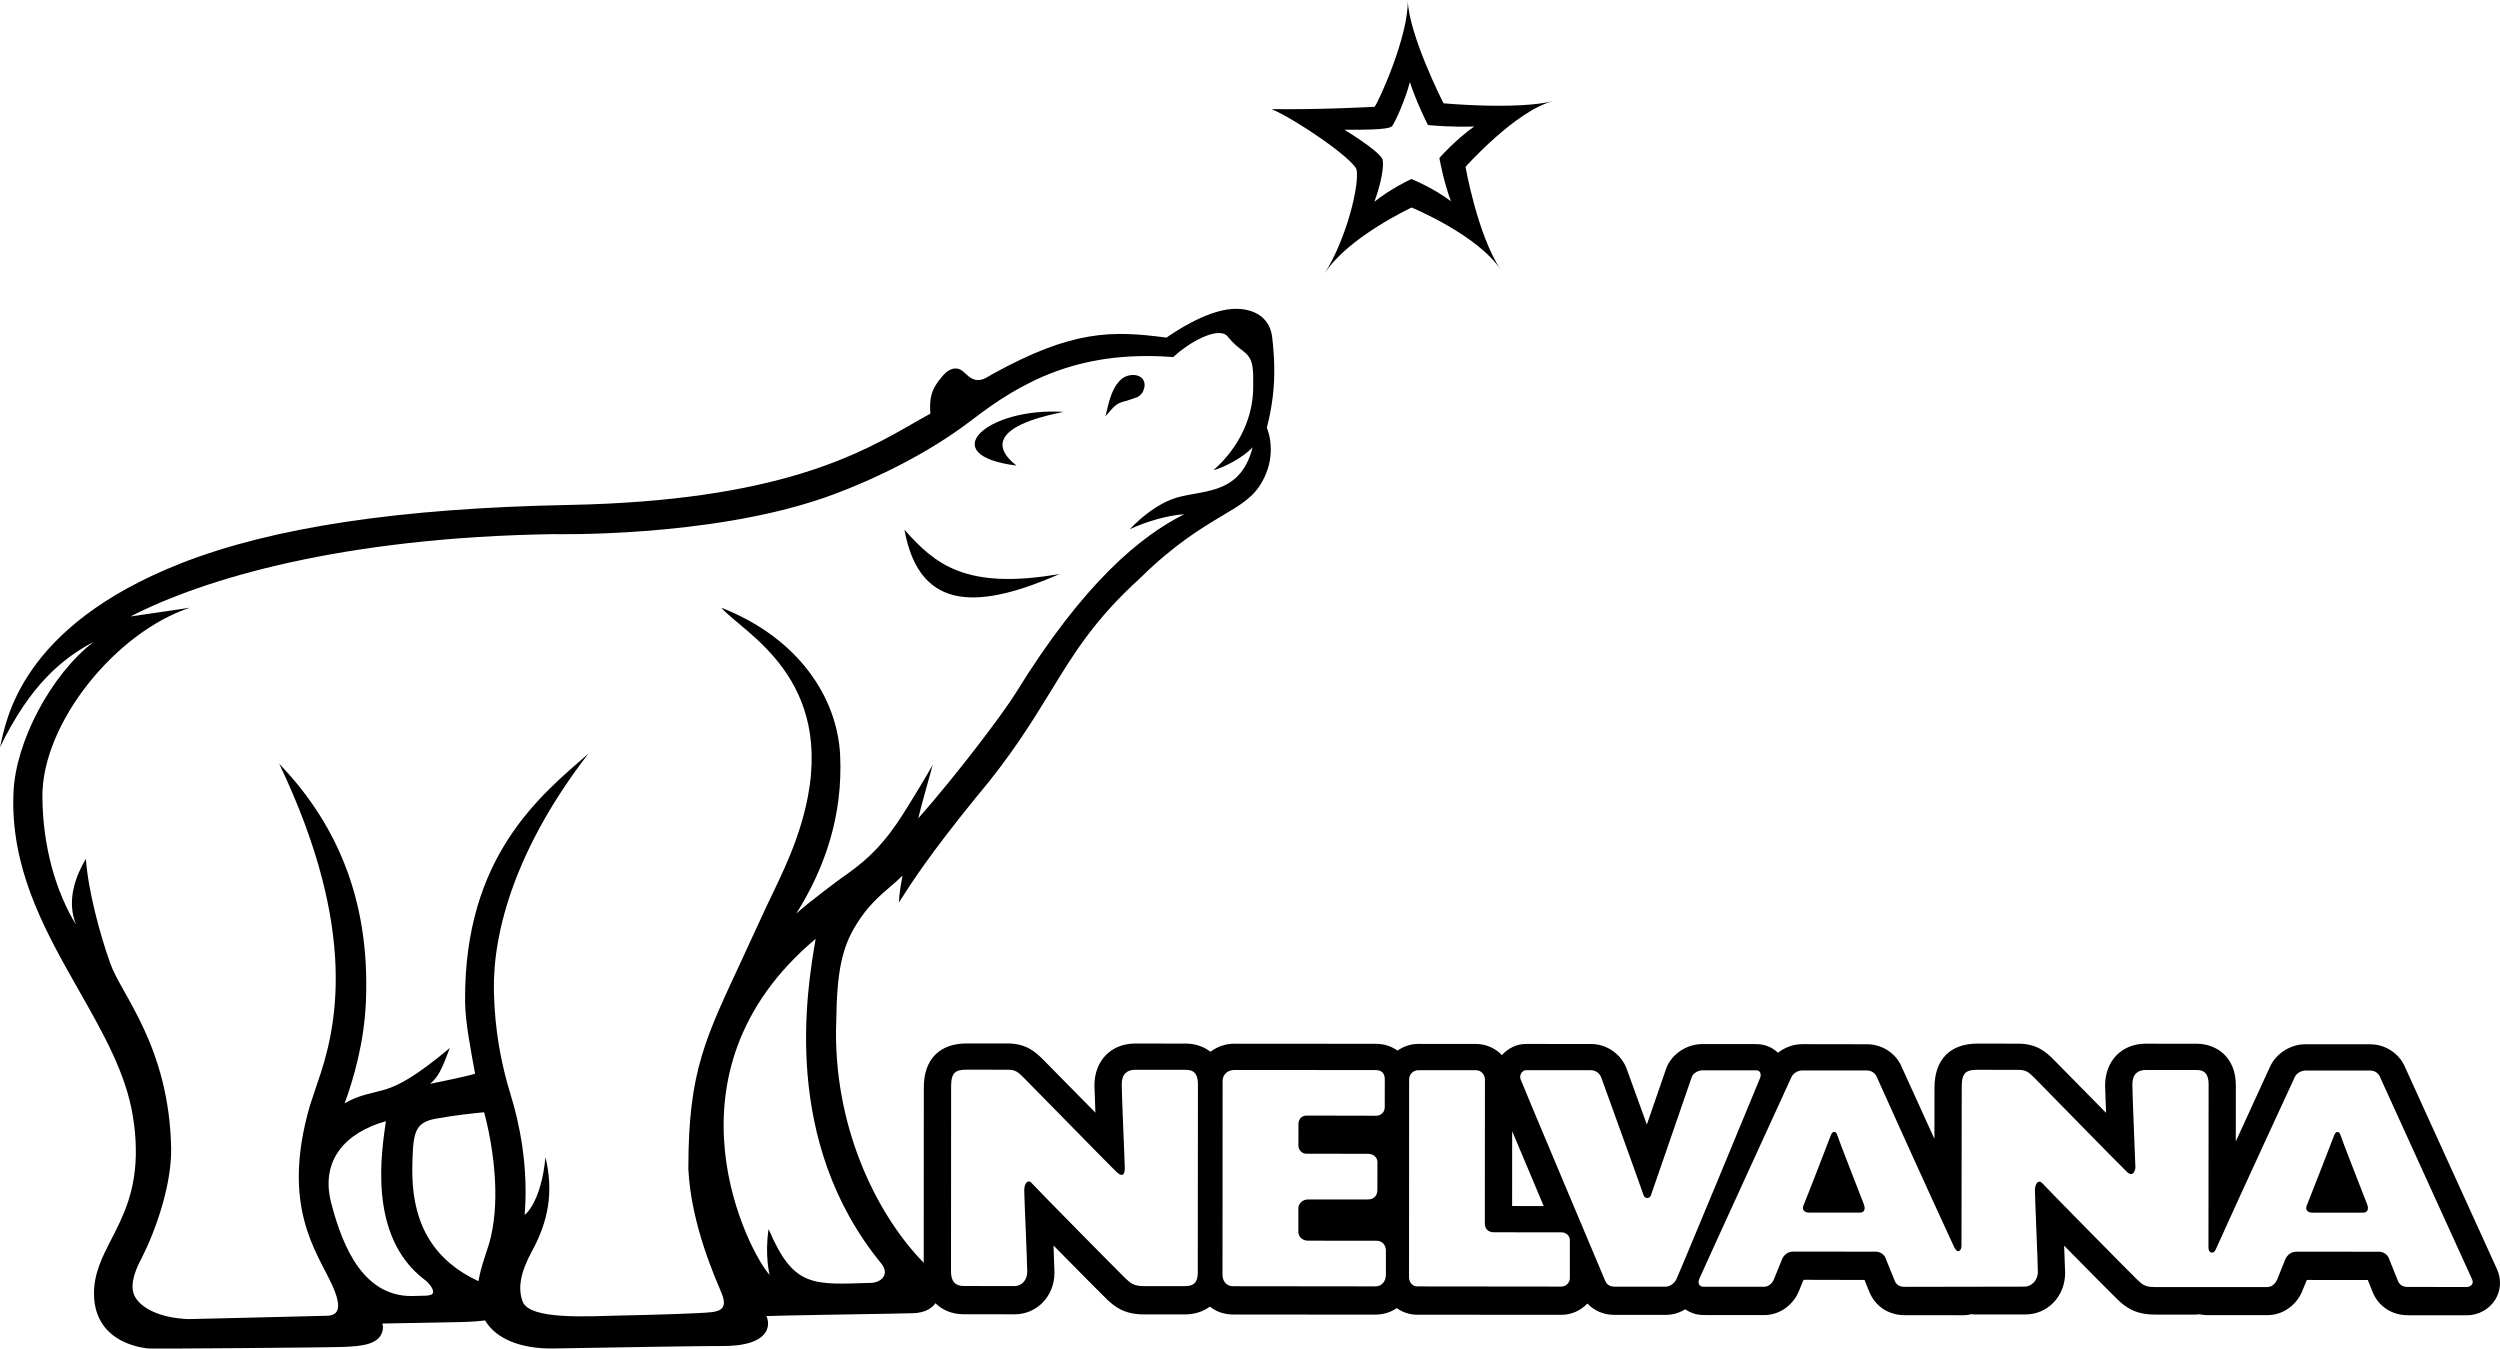
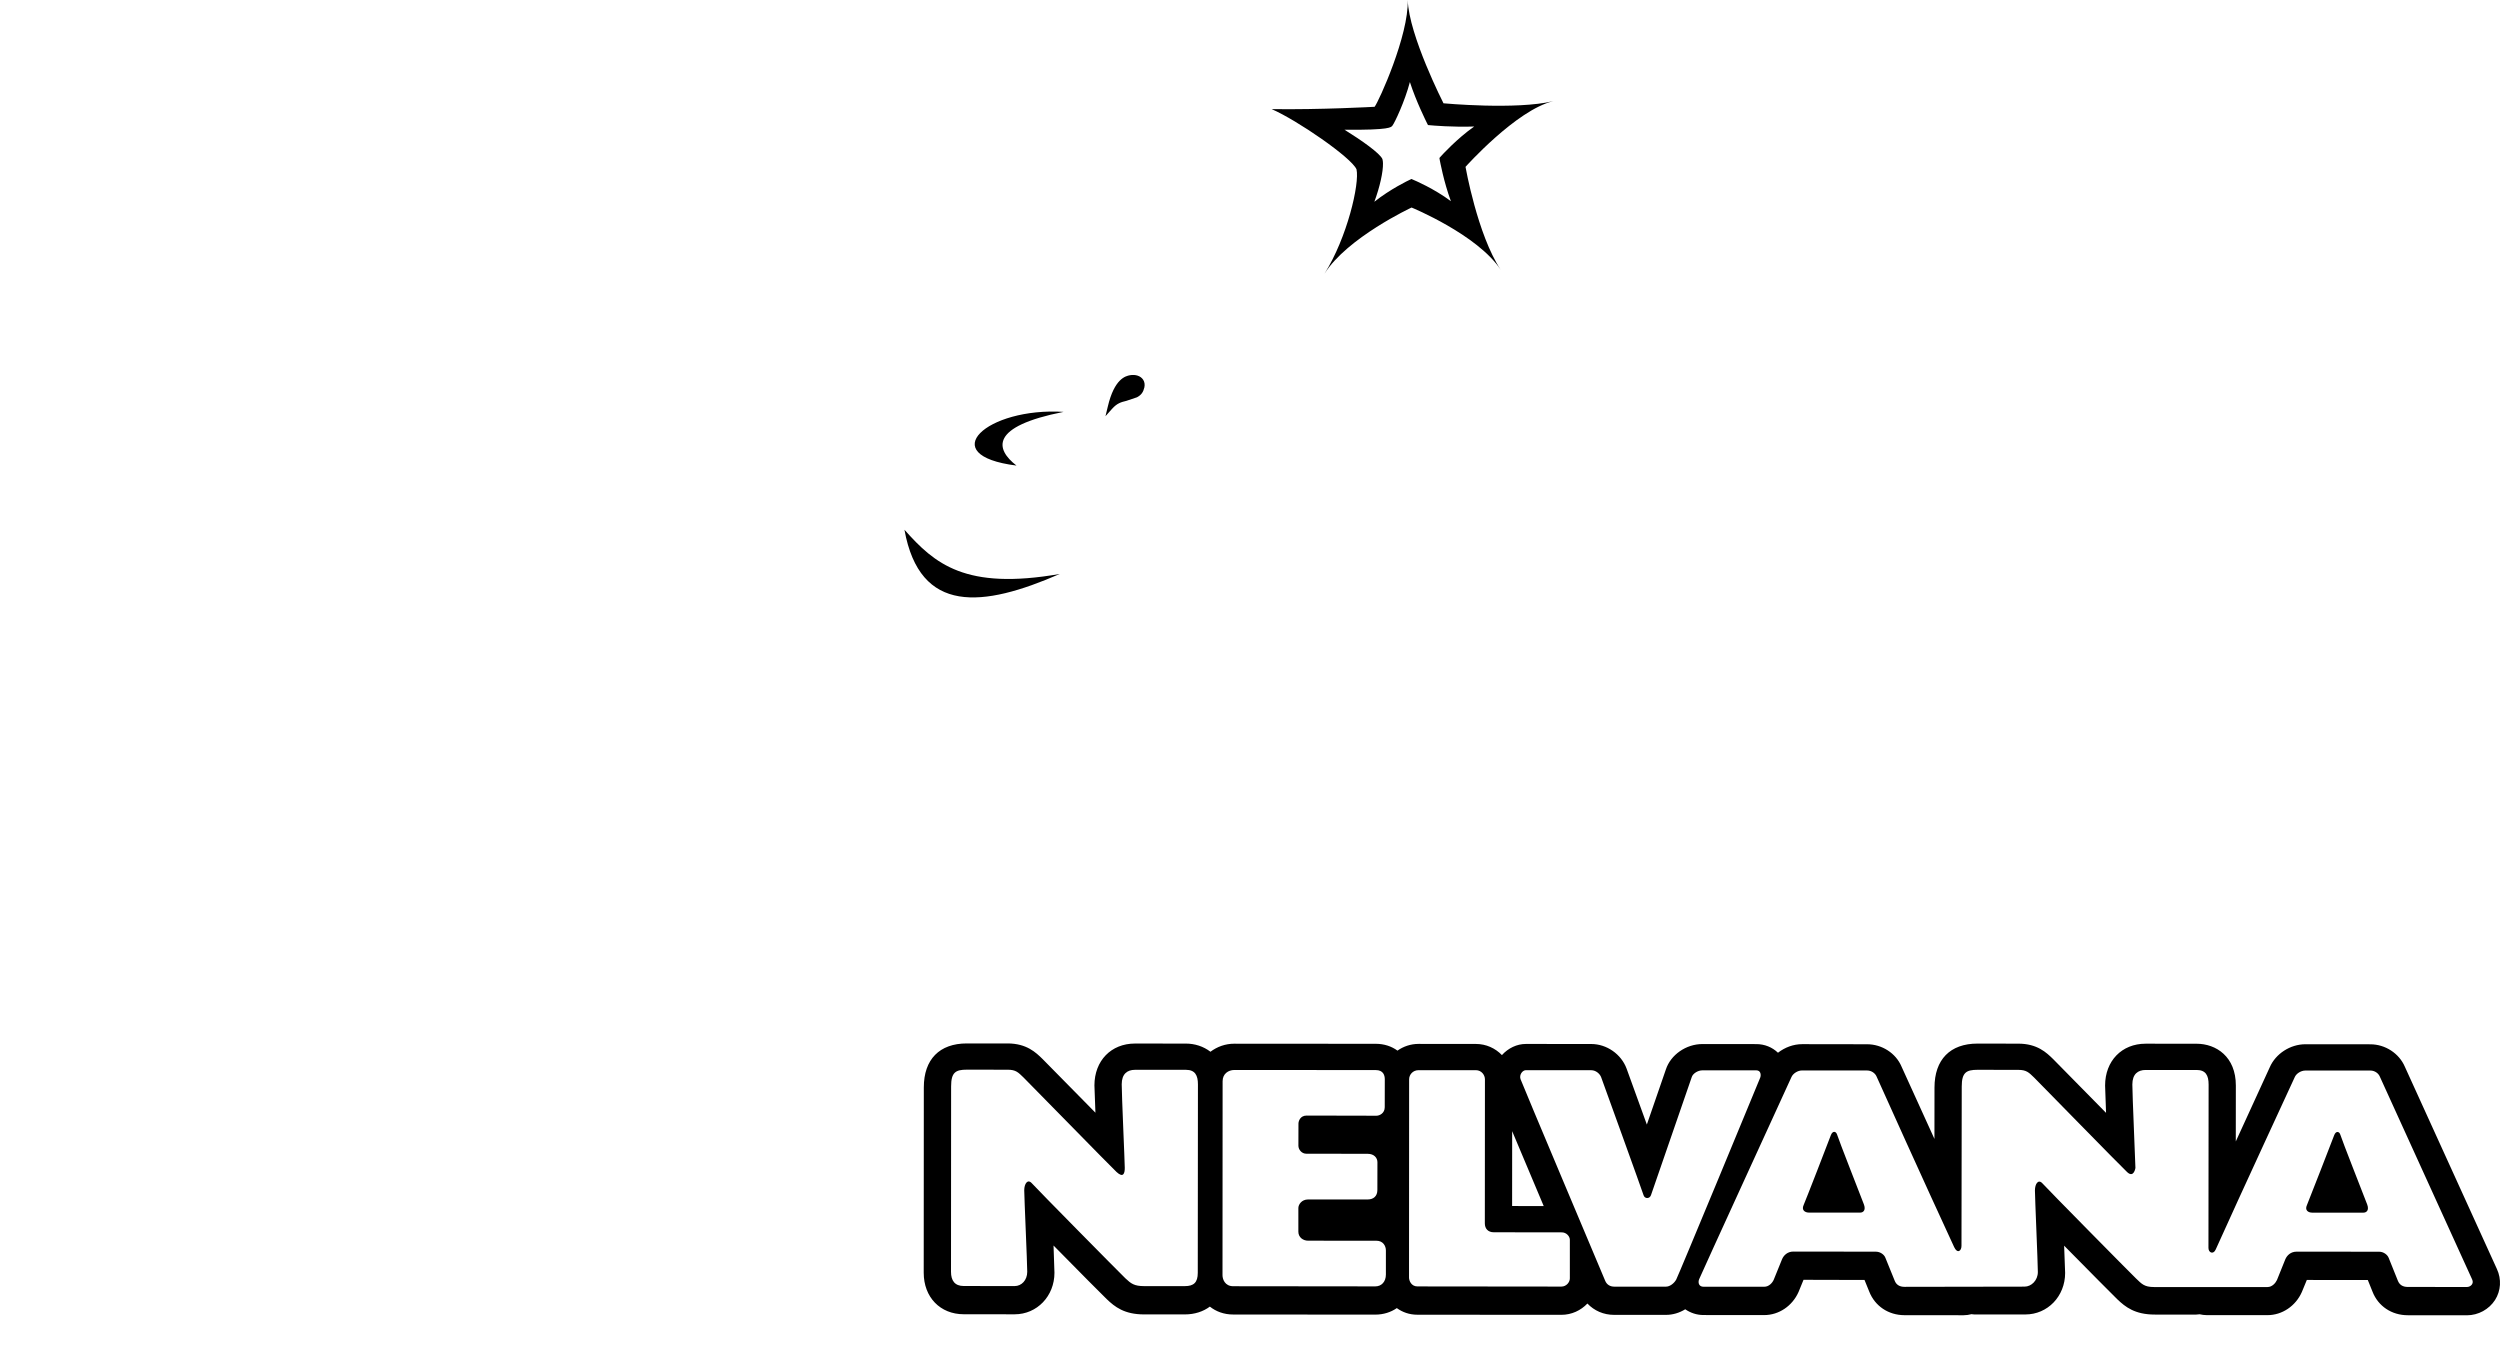
<svg xmlns="http://www.w3.org/2000/svg" xmlns:ns1="http://sodipodi.sourceforge.net/DTD/sodipodi-0.dtd" xmlns:ns2="http://www.inkscape.org/namespaces/inkscape" version="1.1" id="Layer_1" x="0px" y="0px" width="1000" height="539.439" viewBox="0 0 1000 539.439" enable-background="new 0 0 1000 577.983" xml:space="preserve" ns1:docname="Nelvana_2004_Horizontal_Byline.svg" ns2:version="0.92.2 (5c3e80d, 2017-08-06)">
  <defs id="defs3749" />
  <ns1:namedview pagecolor="#ffffff" bordercolor="#666666" borderopacity="1" objecttolerance="10" gridtolerance="10" guidetolerance="10" ns2:pageopacity="0" ns2:pageshadow="2" ns2:window-width="1366" ns2:window-height="705" id="namedview3747" showgrid="false" ns2:zoom="0.8032733" ns2:cx="531.96468" ns2:cy="289.33281" ns2:window-x="-8" ns2:window-y="-8" ns2:window-maximized="1" ns2:current-layer="Layer_1" />
-   <path style="fill:#000000" d="M 494.17 123.521 C 493.415 123.53 492.919 123.58 492.814 123.59 C 482.174 124.309 469.135 133.241 466.611 135.049 C 444.84 132.175 428.988 131.866 396.559 149.877 C 395.132 150.76 393.53 151.725 392.42 151.891 C 389.451 152.527 387.622 150.762 385.98 149.221 C 384.841 148.011 383.496 147.352 382.07 147.393 C 380.242 147.454 378.455 148.583 376.648 150.863 C 372.776 155.401 371.974 158.482 372.037 163.514 C 372.058 164.11 372.119 164.786 372.16 165.426 C 370.733 166.206 366.133 168.832 366.133 168.832 C 344.345 181.401 311.474 200.357 227.496 201.979 C 159.869 203.294 109.143 210.913 72.486 225.289 C 7.991 250.65 2.403 288.359 0 298.893 C 12.158 273.818 24.922 263.426 37.461 256.73 C 20.25 270.017 6.264 296.734 5.402 316.9 C 5.298 318.894 5.298 320.845 5.32 322.756 C 5.864 350.933 18.969 374.015 31.67 396.359 C 41.322 413.382 50.451 429.464 53.143 446.51 C 53.901 451.11 54.259 455.281 54.322 459.141 C 54.66 476.002 49.36 486.33 44.607 495.594 C 40.899 502.781 37.432 509.539 37.604 517.938 C 37.987 538.148 58.993 539.377 59.896 539.42 C 61.723 539.542 129.835 539.049 137.455 538.762 C 144.243 538.453 152.703 538.082 153.207 531.102 L 153.207 530.914 C 153.207 530.914 153.072 530.052 152.971 529.418 C 156.462 529.355 185.922 528.781 185.922 528.781 C 188.744 528.718 191.414 528.495 194.043 528.184 C 198.314 535.413 207.988 539.497 220.914 539.396 C 246.216 538.924 285.967 538.33 288.195 538.41 C 298.011 538.553 304.326 536.479 306.471 532.453 C 307.017 531.425 307.243 530.36 307.219 529.232 C 307.2 528.326 306.975 527.363 306.613 526.418 C 315.967 526.129 339.503 525.762 354.199 525.516 L 365.096 525.289 C 370.086 525.207 373.74 523.114 375.148 519.561 C 375.548 518.471 375.765 517.32 375.744 516.172 C 375.682 512.946 373.999 509.457 370.93 506.52 C 354.182 490.397 335.214 457.474 334.414 415.908 C 334.372 413.487 334.393 411.044 334.504 408.518 C 334.731 388.721 336.776 378.905 342.637 369.602 C 347.033 362.474 351.912 358.263 356.266 354.545 C 357.968 353.067 359.592 351.67 361 350.232 C 360.117 355.099 359.634 358.098 359.613 360.932 C 364.675 352.944 371.83 341.852 390.314 319.078 C 404.382 302.442 412.689 288.889 420.031 276.936 C 429.601 261.246 437.91 247.711 456.033 231.262 C 469.957 217.544 480.852 211.116 488.758 206.371 C 496.029 202.059 501.307 198.977 504.695 192.959 C 507.621 187.908 508.392 183.141 508.311 179.281 C 508.227 175.174 507.218 172.217 506.738 171.088 C 509.068 162.011 509.848 154.248 509.695 146.588 C 509.634 142.788 509.326 138.949 508.883 135.025 C 508.504 131.472 507.047 128.679 504.57 126.646 C 501.053 123.832 496.436 123.496 494.17 123.521 z M 487.238 133.211 C 488.793 133.148 490.066 133.511 490.895 134.414 C 493.595 137.701 494.857 138.584 497.568 140.658 C 500.464 142.979 501.164 145.258 501.287 150.658 C 501.307 152.158 501.307 153.904 501.266 155.938 C 500.886 169.203 493.947 180.622 485.35 188.076 C 489.263 187.131 497.27 183.086 501.039 178.896 C 495.986 199.187 479.455 195.574 468.797 199.682 C 463.283 201.777 457.214 206.088 451.916 211.695 C 458.159 208.757 466.825 206.129 473.695 205.697 C 456.371 214.363 433.618 232.889 406.293 277.207 C 401.252 285.362 382.934 309.637 367.305 327.34 C 367.643 325.328 373.094 305.957 373.094 305.957 C 373.094 305.957 364.326 321.219 358.598 329.578 C 351.266 340.257 344.599 345.68 336.438 351.307 C 336.438 351.307 323.736 360.669 318.52 365.414 C 330.257 346.767 337.159 325.821 336.059 302.182 C 334.991 279.119 319.465 255.212 288.516 243.074 C 297.306 253.2 334.61 271.272 322.154 323.271 C 317.996 340.748 310.091 354.733 304.996 366.012 L 297.43 382.42 C 282.396 414.909 275.299 427.807 275.342 467.605 C 276.399 490.011 286.43 511.822 288.641 517.285 C 290.869 522.75 288.826 524.308 284.85 524.842 C 280.878 525.375 260.022 525.992 247.801 526.219 C 235.539 526.484 211.841 528.087 209.057 520.611 C 207.147 515.436 207.949 509.338 212.908 500.238 C 219.273 488.532 221.535 476.808 218.188 462.842 C 216.483 480.853 210.042 485.946 209.857 485.967 C 211.501 466.355 207.548 448.487 204.324 438.137 C 200.544 425.876 197.877 412.364 197.557 396.303 C 197.117 372.584 206.284 339.128 235.365 301.443 C 216.718 317.79 185.482 342.229 186.037 400.781 C 186.139 409.098 188.307 419.881 190.031 429.471 C 188.068 430.292 174.506 433.002 172.051 433.533 C 175.185 430.722 176.446 428.565 179.916 419.201 C 166.351 430.619 159.307 434.154 154.49 435.672 C 149.275 437.336 143.782 437.766 137.855 441.359 C 141.45 431.481 145.608 417.252 146.35 400.986 C 148.298 357.631 132.827 327.524 111.672 305.469 C 143.862 372.91 134.528 411.891 126.879 433.455 L 123.93 442.346 C 112.316 482.599 126.62 500.445 132.783 513.855 C 136.735 522.482 135.791 526.117 130.955 526.301 C 127.566 526.424 75.33 527.637 75.33 527.637 C 63.717 527.183 56.529 523.158 54.064 518.807 C 52.051 515.295 52.958 510.018 56.695 503.197 C 62.334 492.046 68.728 473.871 68.451 459.166 C 67.649 418.645 48.539 397.864 44.164 385.5 C 40.109 374.104 35.357 356.975 34.34 343.523 C 30.344 350.322 26.453 360.096 30.428 369.895 C 22.377 356.813 17.096 338.697 16.953 318.736 C 16.777 289.079 46.536 252.709 76.008 243.078 C 76.008 243.078 58.758 245.687 52.217 246.57 C 81.654 231.456 136.928 214.985 221.295 213.65 C 221.858 213.65 282.872 215.088 329.07 199.316 C 339.442 195.764 366.11 185.331 388.586 168.121 C 408.016 153.127 430.77 140.11 468.332 142.76 L 469.275 142.842 L 469.998 142.178 C 475.373 137.418 482.574 133.399 487.238 133.211 z M 326.262 375.537 C 322.77 395.909 312.379 456.186 352.354 505.209 C 356.061 509.646 352.632 512.746 348.881 513.139 C 325.08 513.836 317.512 515.273 307.439 491.633 C 305.837 502.068 307.842 509.953 307.842 509.953 C 300.138 501.798 261.654 429.774 326.262 375.537 z M 193.664 444.912 C 194.71 448.794 197.851 461.403 198.117 475.613 C 198.292 483.992 197.452 492.886 194.562 500.773 L 193.785 503.195 C 192.634 506.707 191.853 509.603 191.391 512.48 C 174.062 504.428 165.334 490.546 164.934 469.969 C 164.914 469.188 164.894 468.384 164.912 467.564 C 165.147 453.248 165.591 449.039 174.4 447.457 C 182.984 445.958 188.993 445.367 193.387 444.932 C 193.387 444.932 193.603 444.912 193.664 444.912 z M 154.357 448.467 C 152.807 459.802 146.771 494.162 169.627 511.719 C 172.531 513.774 175.097 518.001 171.412 518.066 C 171.412 518.066 173.373 518.248 166.35 518.373 C 145.784 519.564 137.177 499.295 132.486 481.223 C 128.009 463.993 138.299 452.986 154.357 448.467 z " id="path3644" />
  <path style="fill:#000000" d="M 563.094 0 C 563.536 14.109 551.51 40.603 549.846 42.717 C 549.846 42.717 528.188 43.93 508.646 43.643 C 518.783 48.018 540.594 63.03 542.605 67.732 C 543.889 73.441 538.889 95.025 529.781 109.504 C 538.889 95.025 564.633 83.012 564.633 83.012 C 564.633 83.012 590.963 93.834 600.256 107.881 C 590.962 93.833 586.205 66.744 586.205 66.744 C 586.205 66.744 606.498 44.03 621.285 40.455 C 606.5 44.03 577.398 41.32 577.398 41.32 C 577.398 41.32 563.535 14.108 563.094 0 z M 563.955 32.814 C 566.478 40.638 570.536 48.709 570.773 49.201 L 571.193 50.023 L 572.137 50.105 C 572.64 50.167 581.408 50.929 589.695 50.6 C 582.856 55.366 576.653 62.183 576.316 62.572 L 575.771 63.189 L 575.896 63.988 C 576.009 64.461 577.473 72.675 580.361 80.48 C 573.666 75.45 565.74 72.08 565.258 71.896 L 564.59 71.59 L 563.91 71.918 C 563.449 72.123 556.127 75.616 549.74 80.709 C 551.968 74.693 553.274 68.676 553.191 65.35 C 553.191 64.816 553.121 64.303 553.037 63.932 L 552.996 63.787 L 552.955 63.604 C 551.948 61.305 544.732 56.189 537.801 51.896 C 556.173 52.061 556.469 50.891 556.99 50.23 C 557.893 49.059 561.92 40.576 563.955 32.814 z " id="path3652" />
  <path style="fill:#000000" ns2:connector-curvature="0" id="path3656" d="m 423.903,229.583 c -30.713,13.411 -55.963,16.347 -62.123,-17.682 12.067,13.574 24.283,24.295 62.123,17.682" />
  <path style="fill:#000000" ns2:connector-curvature="0" id="path3658" d="m 406.593,186.228 c -8.514,-6.591 -10.742,-15.629 18.842,-21.48 -30.725,-1.912 -51.919,17.353 -18.842,21.48" />
  <path style="fill:#000000" ns2:connector-curvature="0" id="path3660" d="m 452.018,150.083 c -1.765,0.329 -6.273,1.357 -8.901,12.569 l -0.924,3.82 2.628,-2.936 c 2.044,-2.3 3.687,-2.69 5.699,-3.184 l 4.272,-1.438 c 1.809,-0.965 2.525,-2.136 2.965,-3.985 0.227,-1.128 0.063,-2.218 -0.522,-3.079 -1.015,-1.5 -3.009,-2.136 -5.217,-1.767" />
  <path style="fill:#000000" d="M 386.727 417.373 C 375.791 417.373 369.527 423.762 369.527 434.951 L 369.486 509.111 C 369.486 518.884 376.068 525.703 385.516 525.703 L 405.863 525.723 C 414.798 525.723 421.781 518.452 421.781 509.111 C 421.781 509.111 421.598 503.464 421.412 498.207 C 431.124 508.064 441.577 518.639 442.646 519.604 C 445.912 522.747 449.731 525.766 457.639 525.766 L 473.943 525.766 C 477.886 525.766 481.296 524.614 483.945 522.643 C 486.388 524.575 489.524 525.807 493.293 525.807 L 550.123 525.846 C 553.369 525.846 556.315 524.903 558.729 523.24 C 560.958 524.861 563.71 525.889 566.953 525.889 L 624.549 525.93 C 628.677 525.93 632.353 524.163 634.961 521.41 C 637.674 524.286 641.438 525.949 645.658 525.949 L 666.424 525.949 C 669.112 525.949 671.761 525.148 674.094 523.711 C 676.198 525.149 678.683 526.012 681.395 526.012 L 705.699 526.033 C 711.552 526.033 716.933 522.396 719.418 516.789 C 719.418 516.789 720.72 513.609 721.41 511.924 C 726.298 511.947 741.371 511.945 745.807 511.986 C 745.828 512.047 747.697 516.646 747.697 516.646 C 749.975 522.437 755.377 526.055 761.783 526.074 L 785.473 526.096 C 786.541 526.096 787.585 525.93 788.623 525.662 C 789.004 525.703 789.354 525.785 789.754 525.785 L 810.137 525.785 C 819.05 525.785 826.053 518.514 826.053 509.191 C 826.053 509.191 825.847 503.526 825.652 498.27 C 835.388 508.145 845.839 518.7 846.896 519.686 C 850.15 522.809 854.001 525.826 861.91 525.826 L 878.186 525.85 C 878.76 525.85 879.284 525.725 879.848 525.703 C 880.772 525.91 881.717 526.057 882.734 526.057 L 907.02 526.057 C 912.841 526.057 918.253 522.418 920.729 516.832 C 920.729 516.832 922.032 513.647 922.73 511.984 C 927.606 512.005 942.703 512.006 947.127 512.006 C 947.169 512.127 949.02 516.709 949.02 516.709 C 951.266 522.459 956.666 526.094 963.104 526.094 L 986.785 526.115 C 991.302 526.115 995.615 523.751 998.02 519.992 C 1000.365 516.295 1000.646 511.674 998.764 507.607 L 961.924 426.654 C 959.632 421.336 954.075 417.721 948.152 417.721 L 922.162 417.699 C 916.124 417.699 910.253 421.48 907.9 426.924 C 907.9 426.884 897.242 450.191 897.242 450.191 C 896.224 452.428 895.261 454.524 894.314 456.58 L 894.338 434.215 C 894.36 422.672 886.45 417.496 878.627 417.496 L 858.254 417.477 C 848.704 417.477 842.039 424.377 842.039 434.217 C 842.039 434.217 842.226 439.697 842.422 445.141 C 838.046 440.724 821.277 423.658 821.277 423.658 C 818.588 421.03 814.914 417.461 807.295 417.461 L 790.996 417.436 C 780.06 417.436 773.797 423.825 773.797 435.037 L 773.777 455.57 L 760.594 426.596 C 758.344 421.297 752.812 417.701 746.834 417.701 L 720.865 417.662 C 717.354 417.662 713.944 418.955 711.191 421.094 C 708.9 418.898 705.875 417.641 702.506 417.641 L 680.973 417.621 C 674.431 417.621 668.271 421.915 666.34 427.809 C 666.34 427.809 662.612 438.591 658.74 449.822 C 654.664 438.506 650.732 427.663 650.648 427.479 C 648.502 421.651 642.681 417.602 636.5 417.602 L 610.357 417.58 C 606.723 417.58 603.273 419.264 600.768 422.037 C 598.118 419.283 594.443 417.58 590.355 417.58 L 567.436 417.559 C 564.286 417.559 561.378 418.567 558.986 420.25 C 556.626 418.524 553.658 417.52 550.299 417.52 L 493.752 417.479 C 490.084 417.479 486.83 418.709 484.18 420.701 C 481.358 418.524 477.867 417.436 474.373 417.436 L 454.004 417.416 C 444.455 417.416 437.787 424.272 437.77 434.154 C 437.77 434.154 437.976 439.615 438.17 445.078 C 433.796 440.64 417.016 423.596 417.016 423.596 C 414.336 420.97 410.639 417.397 403.053 417.373 L 386.727 417.373 z M 386.729 427.865 C 392.141 427.865 399.729 427.887 403.057 427.887 C 406.353 427.887 407.275 428.934 409.422 431.008 C 411.545 433.063 443.975 466.31 446.621 468.797 C 449.293 471.279 449.927 469.412 449.908 467.133 C 449.908 464.875 448.686 437.93 448.686 433.74 C 448.686 429.55 450.915 427.926 454.006 427.926 L 474.375 427.926 C 478.021 427.926 479.174 430.127 479.174 433.74 C 479.174 437.355 479.109 505.267 479.109 509.131 C 479.109 513.012 477.497 514.449 473.943 514.449 L 457.639 514.449 C 453.704 514.449 452.403 513.443 450.154 511.328 C 447.905 509.174 414.432 475.246 412.766 473.336 C 411.083 471.426 409.695 473.459 409.695 476.127 C 409.695 478.777 410.896 505.352 410.896 508.717 C 410.896 512.086 408.618 514.428 405.865 514.428 C 403.135 514.408 389.129 514.406 385.516 514.406 C 381.895 514.407 380.402 512.229 380.402 508.717 C 380.402 505.205 380.445 438.607 380.445 434.539 C 380.445 428.934 382.254 427.865 386.729 427.865 z M 791 427.924 C 796.411 427.924 803.999 427.949 807.297 427.949 C 810.602 427.949 811.549 428.996 813.672 431.049 C 815.798 433.145 848.223 466.39 850.873 468.855 C 853.541 471.341 854.17 467.191 854.17 467.191 C 854.149 464.933 852.939 437.991 852.939 433.803 C 852.939 429.633 855.167 427.988 858.254 427.988 L 878.629 427.988 C 882.296 427.988 883.443 430.186 883.443 433.803 C 883.443 436.76 883.381 480.172 883.381 499.168 C 883.381 501.1 885.334 501.92 886.268 499.826 C 896.104 477.914 917.432 431.931 917.895 430.863 C 918.48 429.469 920.326 428.215 922.164 428.215 L 948.135 428.215 C 949.961 428.215 951.385 429.366 951.91 430.596 C 952.423 431.786 988.063 510.073 988.867 511.797 C 989.687 513.542 988.147 514.799 986.781 514.799 C 985.416 514.799 965.085 514.777 963.102 514.777 C 961.103 514.777 959.795 513.933 959.146 512.291 C 958.502 510.647 955.934 504.383 955.473 503.152 C 954.992 501.92 953.472 500.688 951.645 500.688 C 949.796 500.688 920.918 500.666 918.621 500.666 C 916.332 500.666 914.781 502.125 914.105 503.768 C 913.435 505.432 911.332 510.73 910.789 512.002 C 910.213 513.234 908.848 514.814 907.02 514.814 C 905.19 514.815 865.525 514.814 861.592 514.814 C 857.659 514.814 856.653 513.523 854.404 511.385 C 852.157 509.229 818.691 475.305 817.018 473.395 C 815.335 471.485 813.971 473.538 813.971 476.186 C 813.971 478.834 815.141 505.41 815.141 508.799 C 815.141 512.147 812.57 514.652 809.82 514.652 C 807.089 514.652 763.79 514.734 761.785 514.734 C 759.815 514.734 758.489 513.888 757.865 512.25 C 757.208 510.607 754.638 504.343 754.156 503.111 C 753.693 501.88 752.163 500.67 750.326 500.67 C 748.499 500.67 719.602 500.627 717.314 500.627 C 715.026 500.627 713.463 502.106 712.797 503.75 C 712.119 505.392 710.017 510.688 709.473 511.943 C 708.905 513.195 707.558 514.695 705.701 514.695 L 681.396 514.695 C 679.571 514.695 679.105 513.114 679.65 511.697 C 680.172 510.3 715.967 432.201 716.574 430.844 C 717.17 429.448 719.018 428.176 720.867 428.176 C 722.675 428.176 745.011 428.195 746.838 428.195 C 748.644 428.195 750.081 429.348 750.604 430.555 C 750.985 431.462 771.15 476.187 781.664 498.84 C 782.928 501.57 784.594 500.443 784.594 498.348 C 784.613 480.893 784.695 437.989 784.695 434.604 C 784.695 428.996 786.522 427.924 791 427.924 z M 493.756 427.99 C 496.21 427.99 547.253 428.029 550.303 428.029 C 553.35 428.029 553.916 430.166 553.916 431.707 C 553.916 433.244 553.896 440.434 553.896 442.877 C 553.896 445.3 551.833 446.289 550.588 446.289 C 549.399 446.289 525.235 446.265 522.648 446.227 C 520.041 446.227 519.383 448.525 519.383 449.428 C 519.383 450.356 519.361 456.78 519.361 458.303 C 519.361 459.819 520.667 461.484 522.494 461.484 C 524.322 461.505 544.499 461.523 547.078 461.523 C 549.686 461.523 550.971 463.188 550.971 464.893 C 550.971 466.557 550.949 473.599 550.949 476.025 C 550.949 478.468 549.378 479.785 547.078 479.785 L 523.234 479.785 C 520.646 479.785 519.344 481.839 519.344 483.213 L 519.344 492.682 C 519.344 494.961 521.262 496.275 523.234 496.275 C 525.235 496.275 548.011 496.297 550.588 496.297 C 553.197 496.297 554.357 498.35 554.357 500.176 L 554.357 509.811 C 554.357 512.706 552.593 514.555 550.127 514.555 C 547.694 514.555 496.63 514.49 493.295 514.49 C 489.925 514.488 489.002 511.637 489.002 510.096 C 489.002 508.574 489.043 435.382 489.043 432.486 C 489.043 429.55 491.312 427.99 493.756 427.99 z M 610.359 428.07 C 611.725 428.07 634.645 428.09 636.502 428.09 C 638.329 428.09 639.9 429.467 640.438 430.824 C 640.938 432.178 656.979 476.555 657.422 478.078 C 657.884 479.576 659.842 479.618 660.387 478.078 C 660.933 476.515 676.243 432.178 676.705 430.824 C 677.144 429.425 679.125 428.135 680.977 428.135 L 702.51 428.135 C 704.335 428.135 704.468 429.941 704.107 431.01 C 703.729 432.033 671.301 510.362 670.48 511.842 C 669.637 513.34 667.956 514.654 666.424 514.654 L 645.66 514.654 C 644.112 514.653 642.703 513.913 642.049 512.25 C 641.361 510.588 608.803 433.432 608.215 431.664 C 607.61 429.899 608.993 428.07 610.359 428.07 z M 567.42 428.072 L 590.338 428.072 C 592.63 428.072 593.973 430.045 593.973 431.727 C 593.973 433.39 593.934 487.198 593.934 489.354 C 593.934 491.468 595.218 492.908 597.518 492.908 C 599.808 492.908 622.87 492.947 624.729 492.947 C 626.555 492.947 627.939 494.529 627.939 495.924 L 627.939 511.348 C 627.939 512.889 626.554 514.633 624.551 514.633 C 622.58 514.633 569.391 514.568 566.957 514.568 C 564.493 514.566 563.609 512.252 563.609 511.018 C 563.609 509.809 563.65 433.556 563.65 431.727 C 563.65 429.878 565.13 428.072 567.42 428.072 z M 604.867 452.469 C 607.754 459.288 611.79 468.897 617.488 482.43 C 612.671 482.432 606.908 482.41 604.846 482.41 C 604.846 477.911 604.867 464.34 604.867 452.469 z " id="path3664" />
  <path style="fill:#000000" ns2:connector-curvature="0" id="path3676" d="m 723.598,485.04 c 1.663,0 19.242,0 20.485,0 1.221,0 2.353,-0.968 1.467,-3.309 -0.882,-2.318 -10.216,-26.141 -10.658,-27.743 -0.463,-1.621 -1.869,-1.75 -2.548,0.081 -0.645,1.81 -10.256,26.572 -10.892,27.949 -0.924,1.995 0.474,3.022 2.146,3.022" />
  <path style="fill:#000000" ns2:connector-curvature="0" id="path3678" d="m 924.896,485.06 c 1.683,0 19.263,0 20.483,0 1.213,0 2.371,-0.943 1.492,-3.285 -0.886,-2.321 -10.242,-26.145 -10.682,-27.746 -0.44,-1.601 -1.856,-1.745 -2.525,0.084 -0.678,1.822 -10.291,26.572 -10.897,27.947 -0.92,1.994 0.446,3 2.129,3" />
</svg>